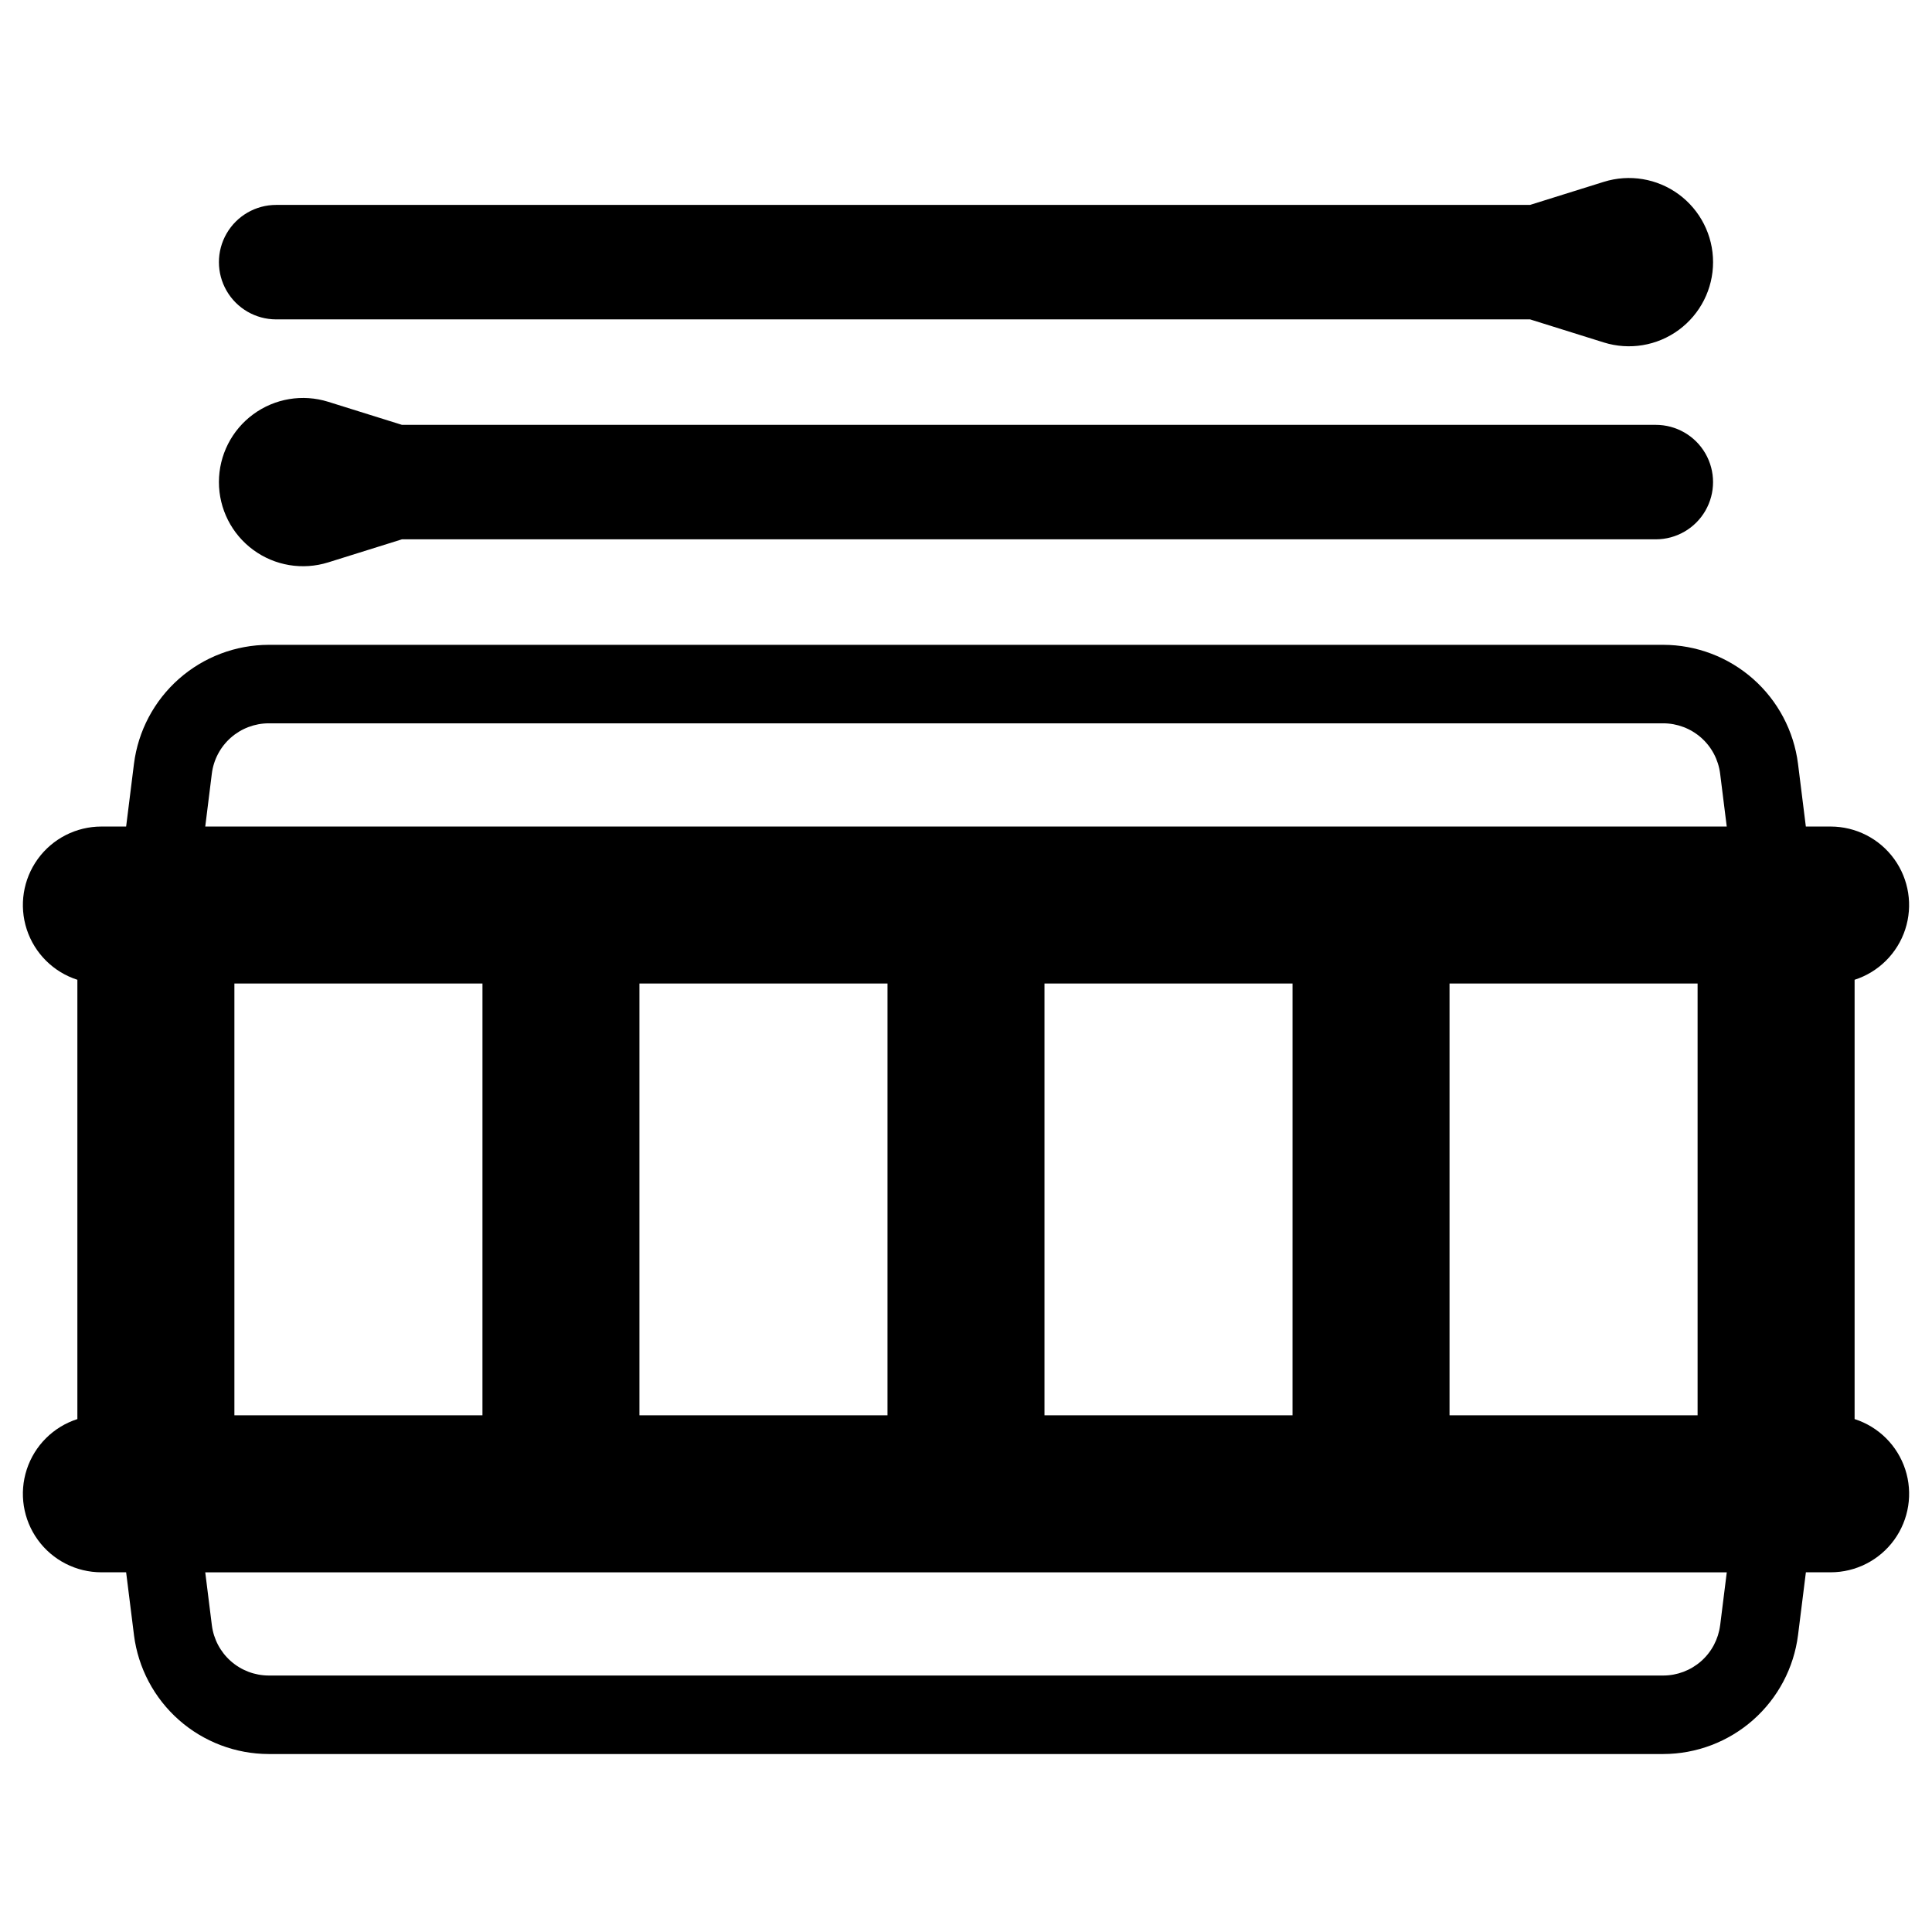
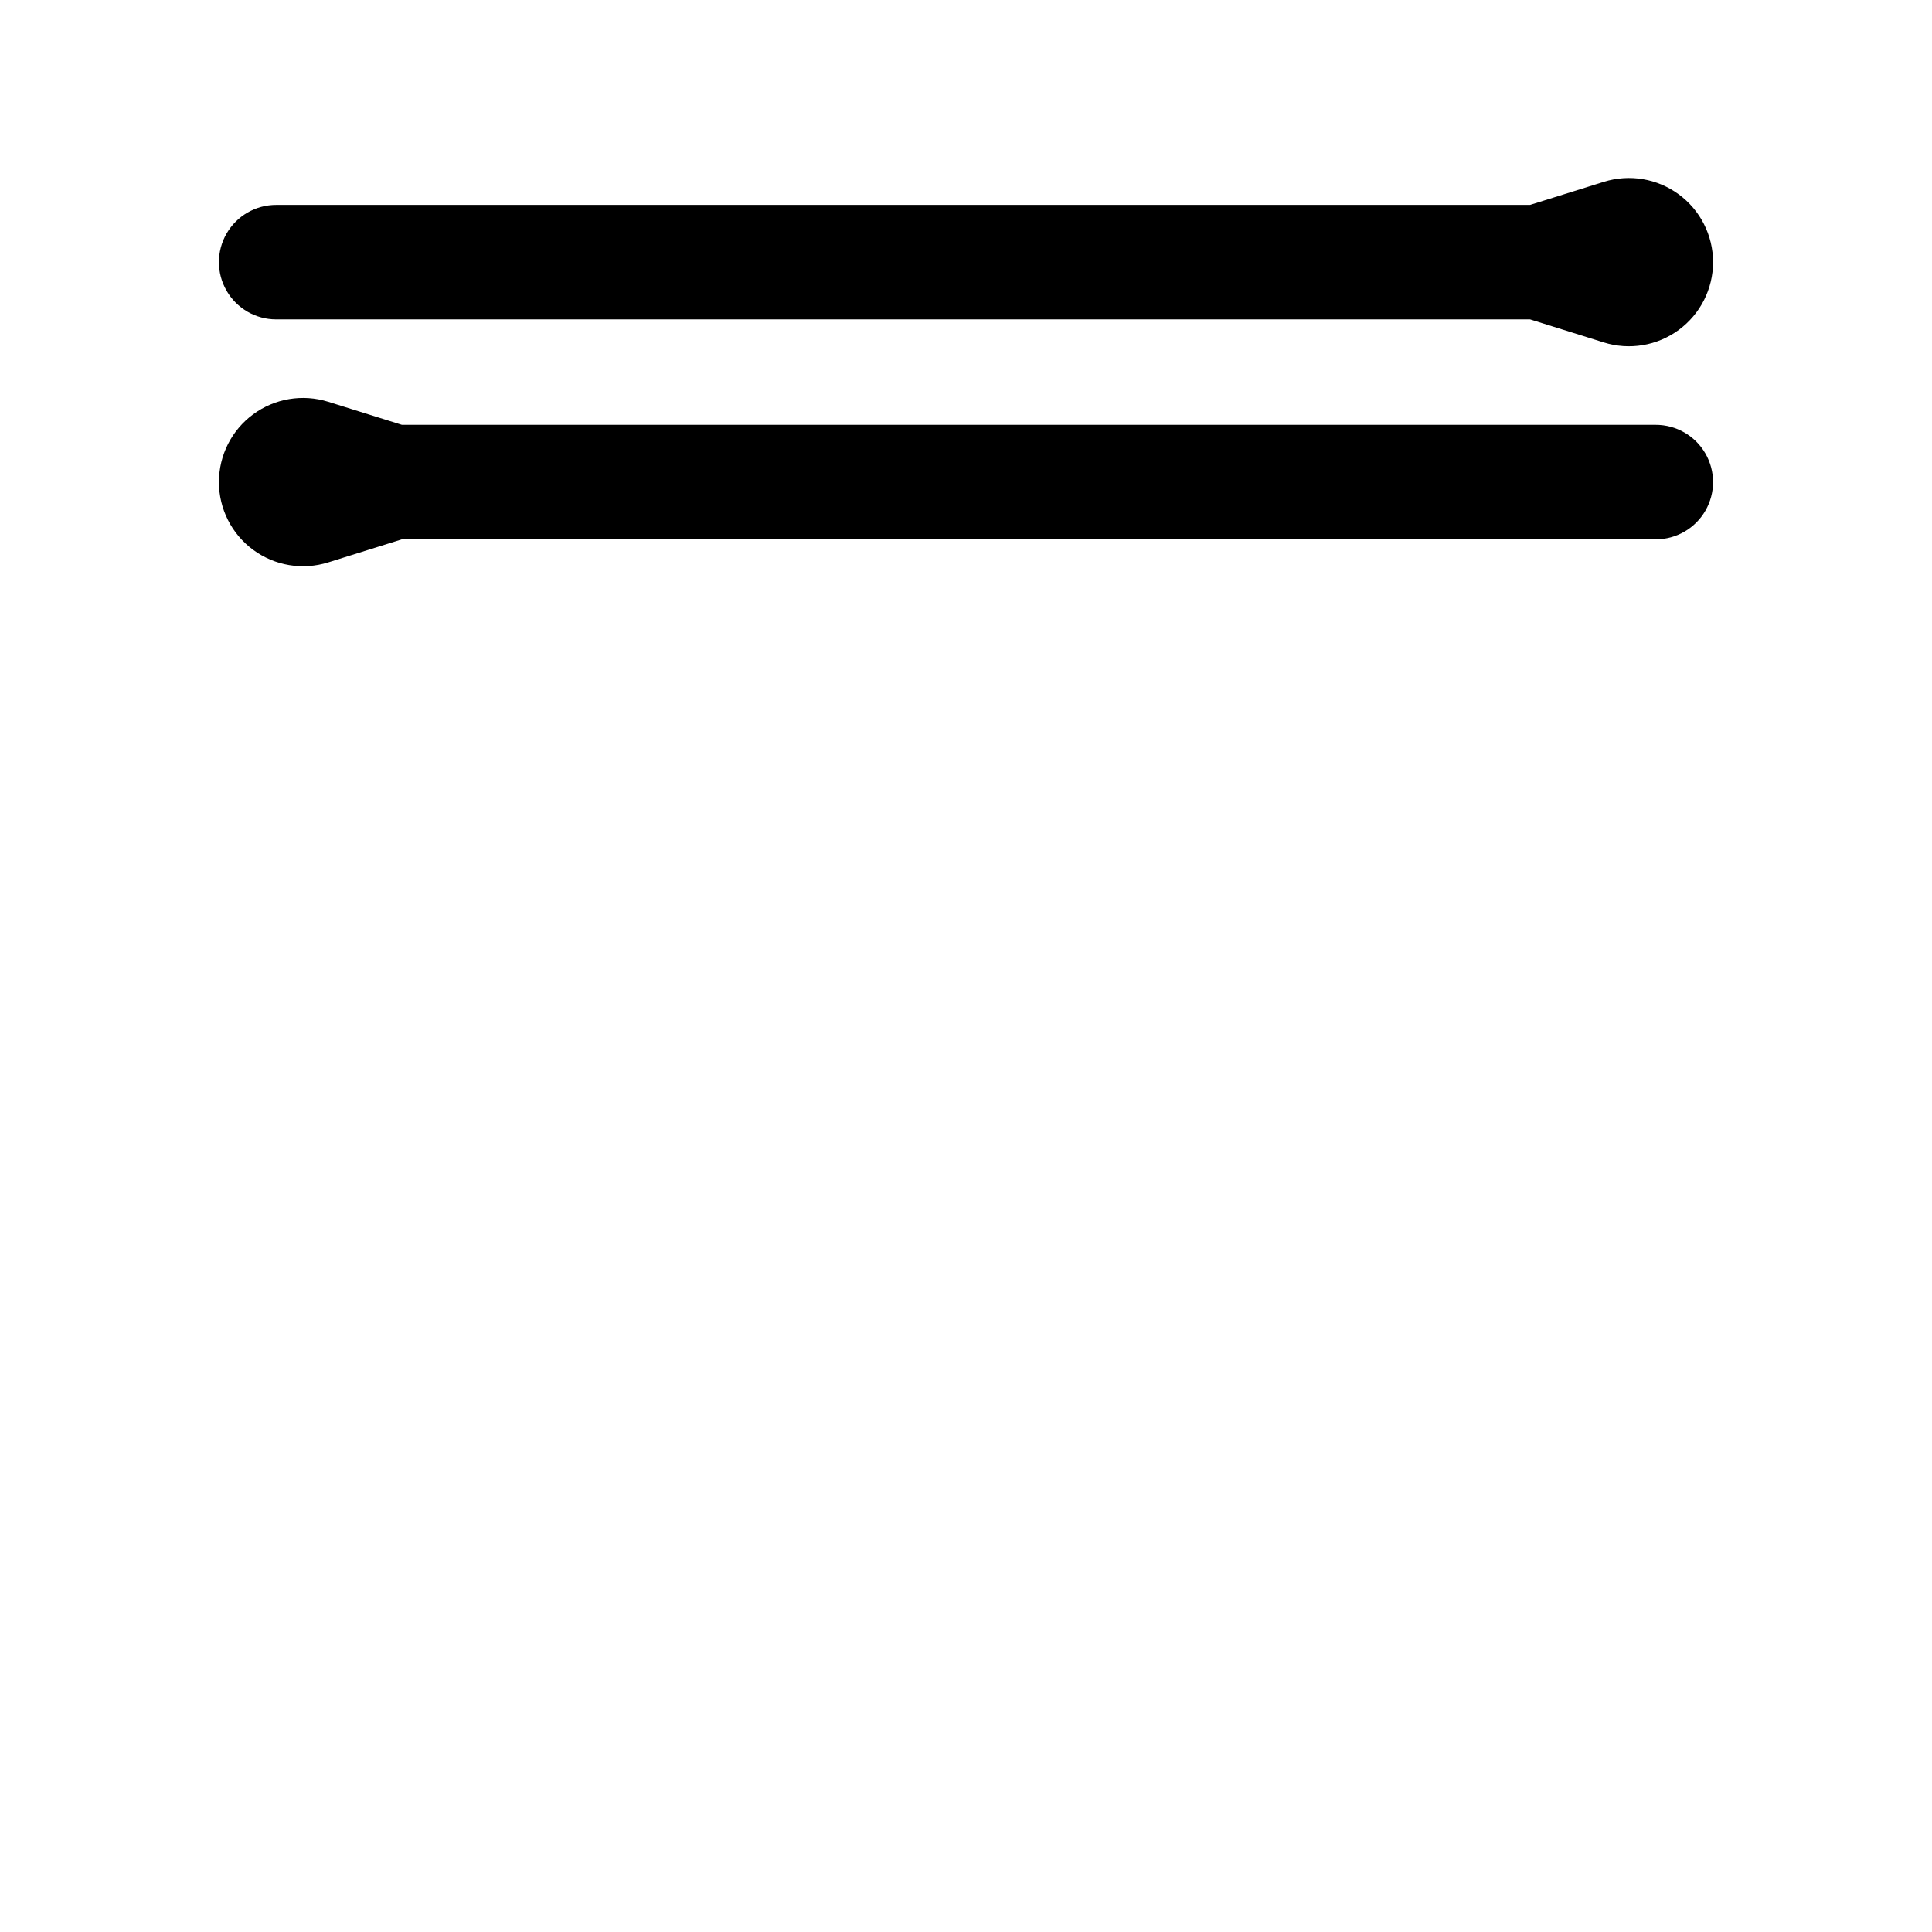
<svg xmlns="http://www.w3.org/2000/svg" fill="#000000" width="800px" height="800px" version="1.1" viewBox="144 144 512 512">
  <g>
-     <path d="m635.49 520.07v-116.42c6.348-2.039 11.336-6.996 13.41-13.332 2.074-6.336 0.988-13.281-2.926-18.684-3.914-5.398-10.176-8.594-16.844-8.594h-6.562l-2.074-16.617c-1.102-8.703-5.336-16.707-11.91-22.512-6.574-5.805-15.043-9.016-23.816-9.027h-369.54c-8.773 0.012-17.238 3.223-23.816 9.027-6.574 5.805-10.809 13.809-11.91 22.512l-2.074 16.617h-6.562c-6.664 0-12.93 3.195-16.844 8.594-3.91 5.402-5 12.348-2.926 18.684 2.078 6.336 7.062 11.293 13.41 13.332v116.42c-6.348 2.039-11.332 6.996-13.406 13.332-2.078 6.336-0.988 13.281 2.926 18.68 3.91 5.398 10.176 8.594 16.84 8.594h6.562l2.078 16.621h-0.004c1.102 8.703 5.336 16.707 11.91 22.512 6.578 5.805 15.043 9.016 23.816 9.027h369.55-0.004c8.773-0.012 17.242-3.223 23.816-9.027 6.574-5.805 10.809-13.809 11.91-22.512l2.078-16.621h6.559c6.668 0 12.93-3.195 16.844-8.594 3.91-5.398 5-12.344 2.926-18.68-2.074-6.336-7.062-11.293-13.41-13.332zm-435.35-171.07c0.465-3.672 2.25-7.051 5.027-9.504 2.777-2.449 6.352-3.805 10.055-3.809h369.55-0.004c3.703 0.004 7.281 1.359 10.055 3.809 2.777 2.453 4.562 5.832 5.027 9.504l1.754 14.039h-403.21zm393.74 55.645v114.42h-65.738v-114.42zm-107.34 0-0.004 114.42h-65.738v-114.42zm-107.34 0-0.004 114.42h-65.738v-114.42zm-107.34 0-0.004 114.42h-65.738v-114.42zm328 170.07-0.008 0.004c-0.465 3.672-2.25 7.051-5.027 9.504-2.777 2.449-6.352 3.805-10.055 3.809h-369.54c-3.703-0.004-7.277-1.359-10.055-3.809-2.777-2.453-4.562-5.832-5.027-9.504l-1.754-14.039h403.22z" />
    <path d="m230.97 293.04 19.547-6.113h332.29c5.422 0 10.43-2.891 13.137-7.582 2.711-4.695 2.711-10.477 0-15.172-2.707-4.691-7.715-7.582-13.137-7.582h-332.29l-19.547-6.113c-6.773-2.117-14.145-0.887-19.863 3.316-5.715 4.199-9.09 10.871-9.09 17.965s3.375 13.766 9.09 17.965c5.719 4.203 13.09 5.434 19.863 3.316z" />
    <path d="m217.19 228.64h332.29l19.547 6.113h-0.004c6.773 2.117 14.148 0.887 19.863-3.316 5.715-4.199 9.094-10.871 9.094-17.965s-3.379-13.766-9.094-17.969c-5.715-4.199-13.09-5.43-19.863-3.312l-19.547 6.113h-332.29c-5.422 0-10.426 2.891-13.137 7.582-2.711 4.695-2.711 10.477 0 15.168 2.711 4.695 7.715 7.586 13.137 7.586z" />
  </g>
</svg>